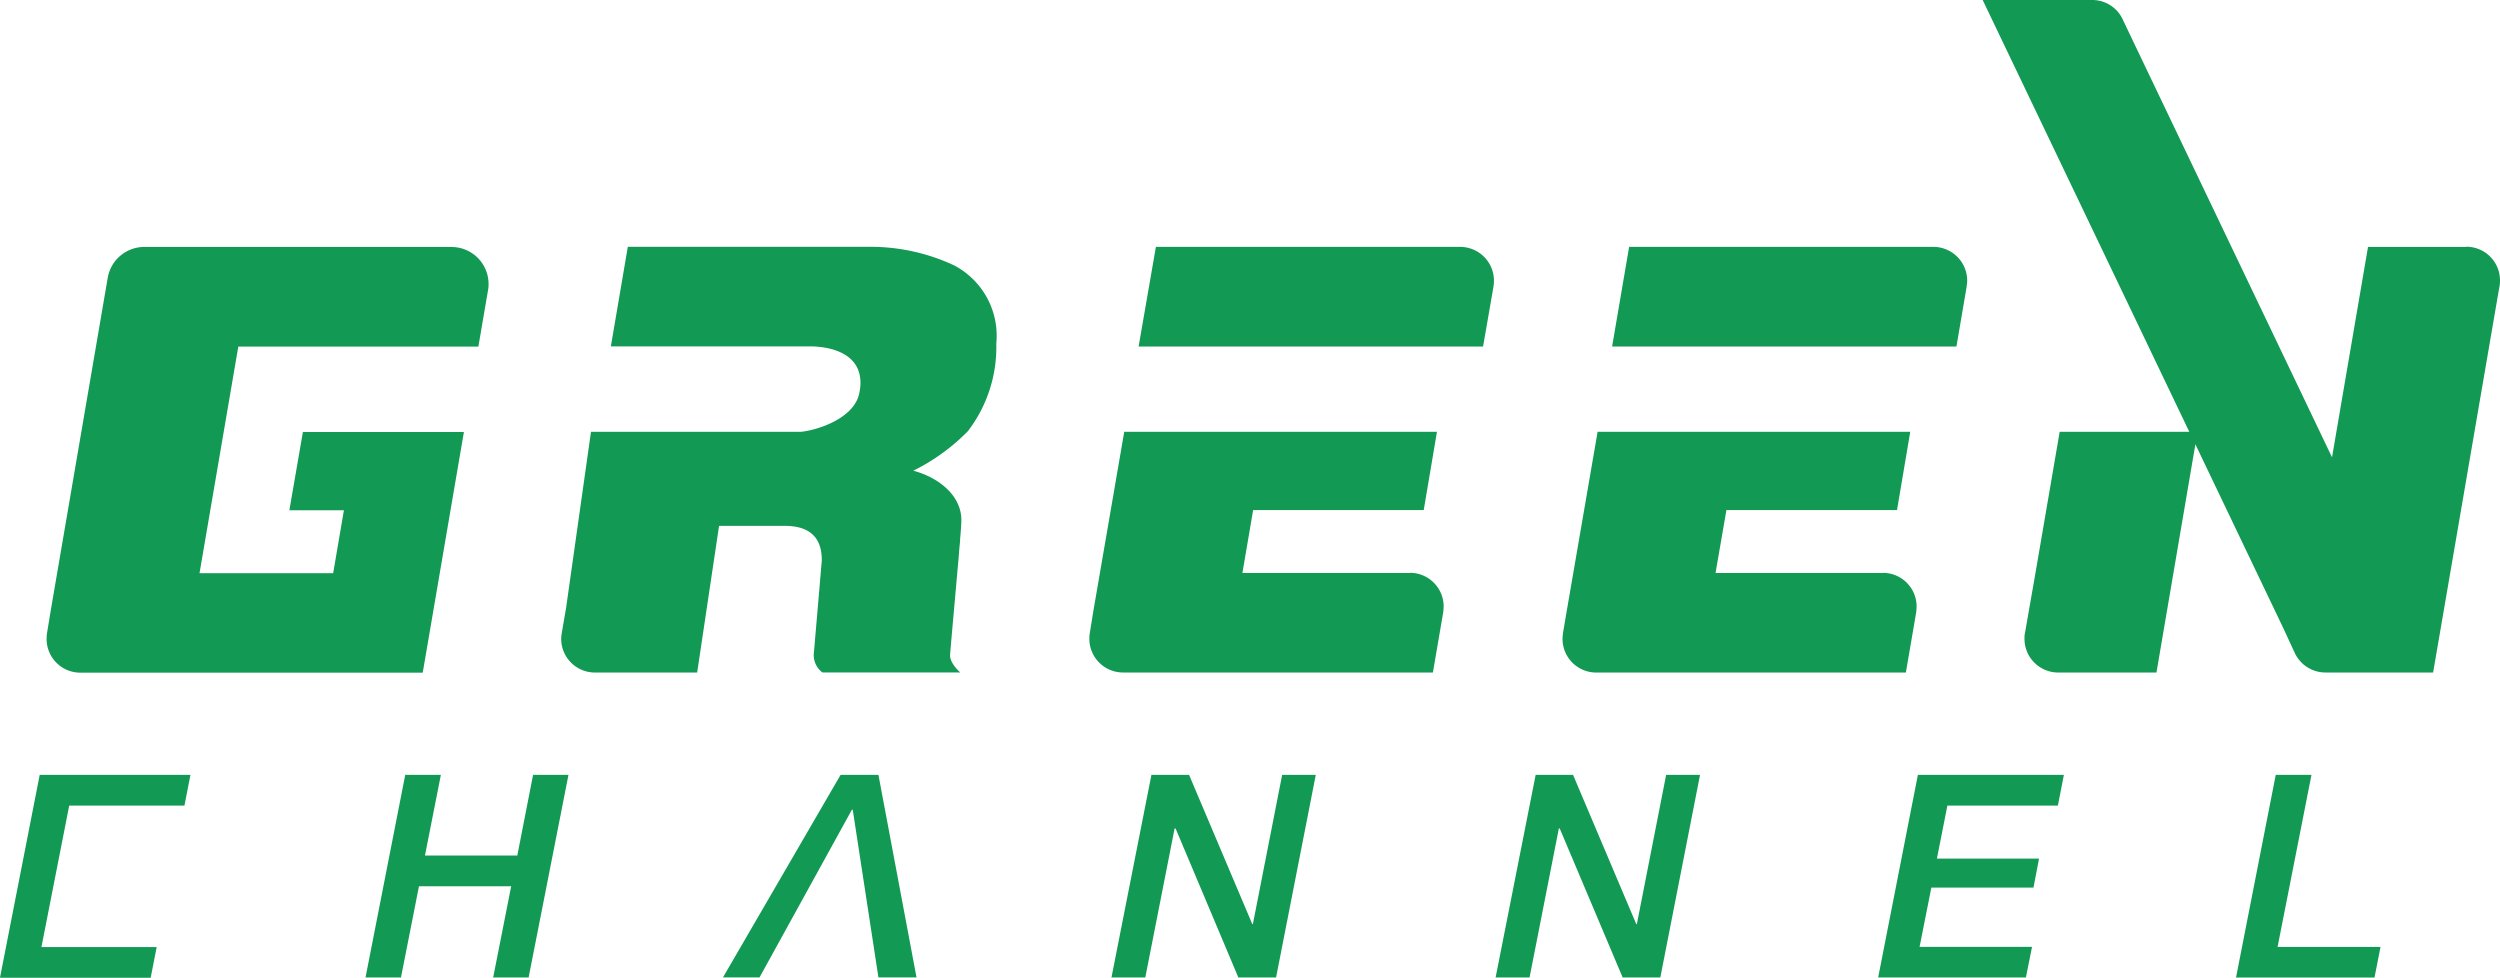
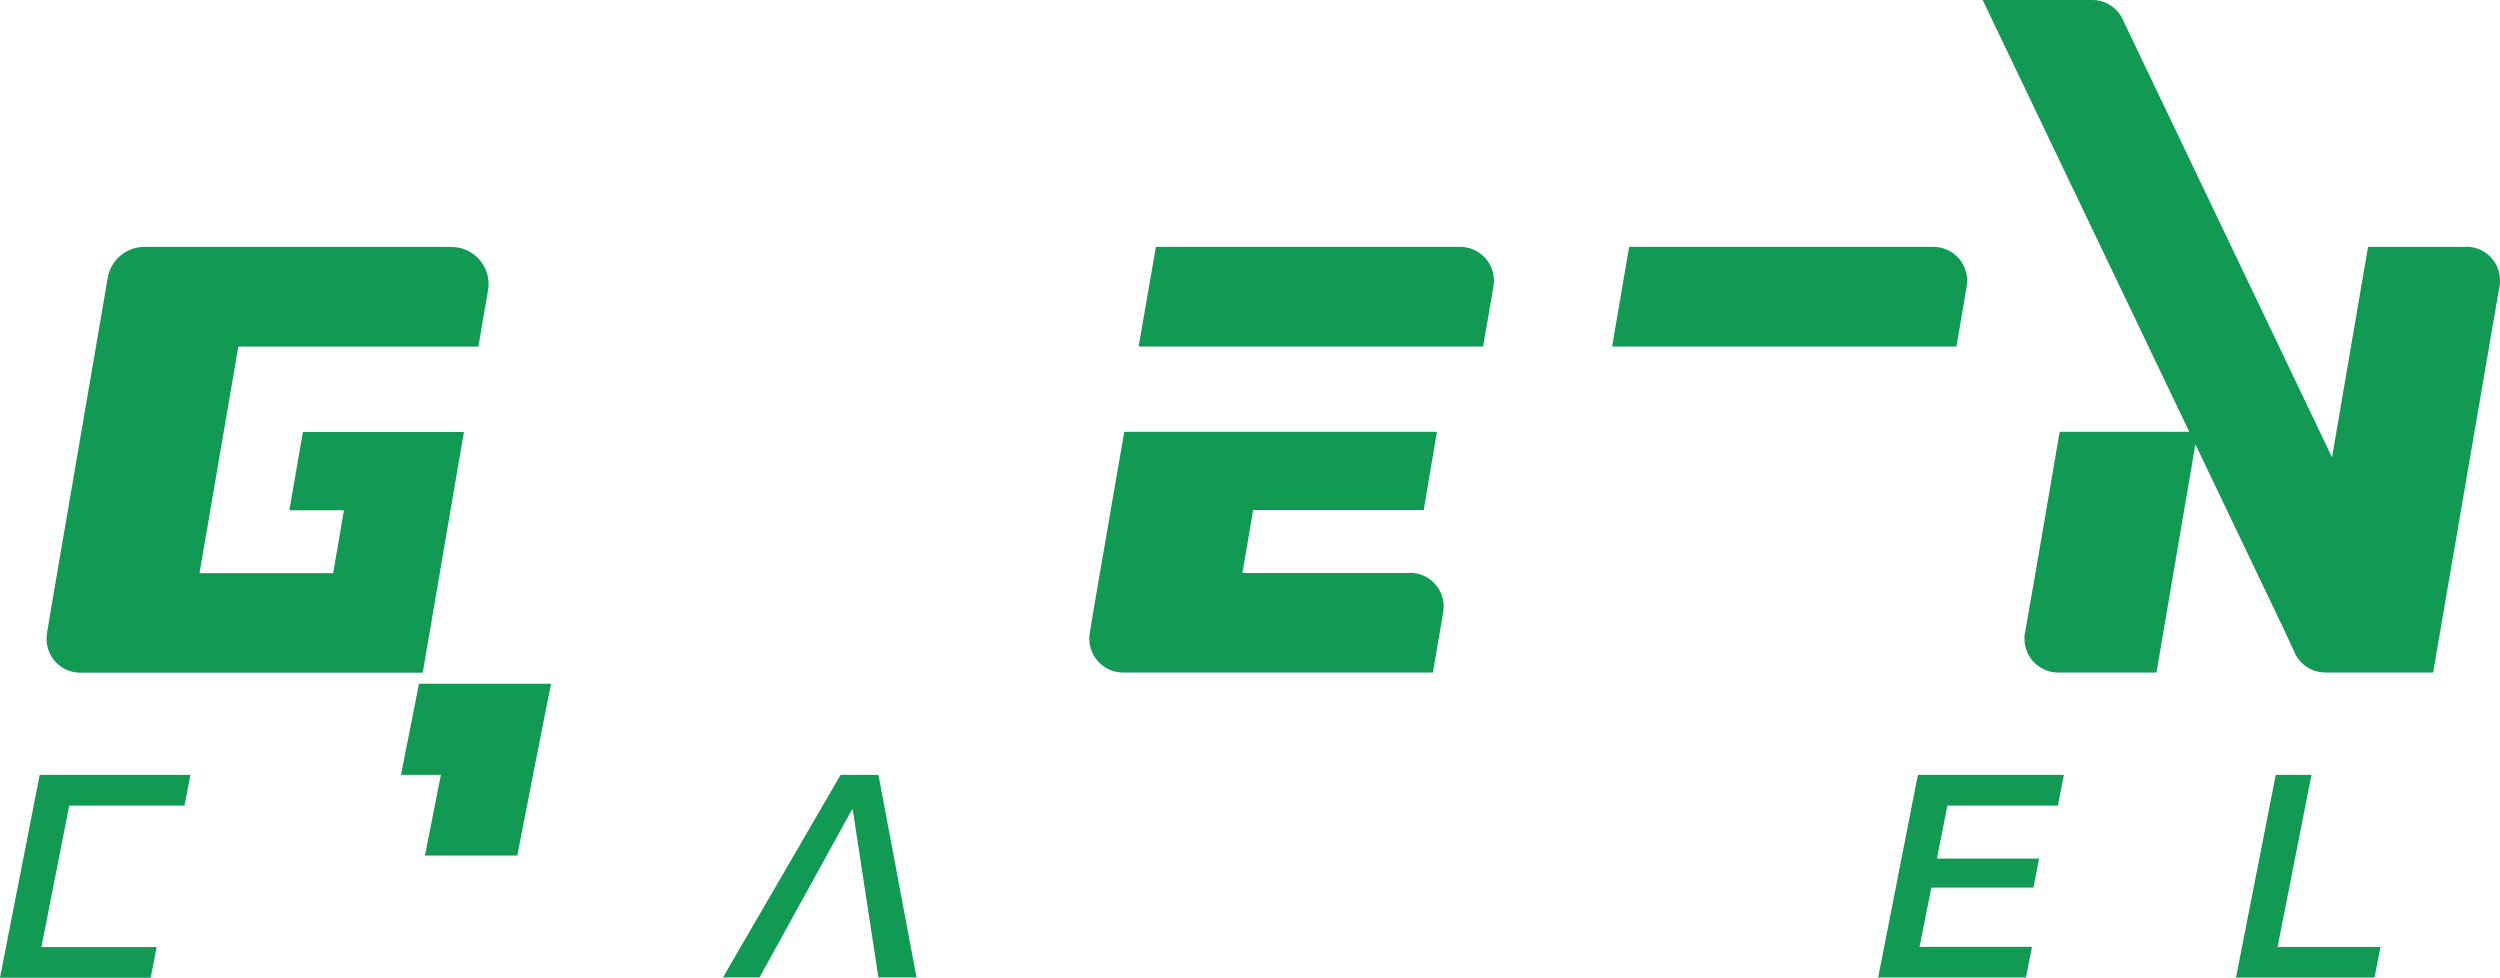
<svg xmlns="http://www.w3.org/2000/svg" width="170" height="66.486" viewBox="0 0 170 66.486">
  <g id="_レイヤー_1-2" transform="translate(0 -0.01)">
-     <path id="パス_1" data-name="パス 1" d="M28.913,55.55h2.41l-1.082,5.484h6.28l1.072-5.484H40L37.29,69.325h-2.41l1.224-6.2H29.834l-1.224,6.2H26.2L28.9,55.55Z" transform="translate(-1.344 -2.848)" fill="#129954" />
+     <path id="パス_1" data-name="パス 1" d="M28.913,55.55h2.41l-1.082,5.484h6.28l1.072-5.484H40h-2.41l1.224-6.2H29.834l-1.224,6.2H26.2L28.9,55.55Z" transform="translate(-1.344 -2.848)" fill="#129954" />
    <path id="パス_2" data-name="パス 2" d="M0,69.344H10.246l.408-2.087H2.818l1.888-9.62h7.836l.408-2.087H2.7L0,69.335Z" transform="translate(0 -2.848)" fill="#129954" />
    <path id="パス_3" data-name="パス 3" d="M60.643,57.922h-.057l-6.28,11.4H51.82l8-13.775h2.571l2.59,13.775h-2.59l-1.746-11.4Z" transform="translate(-2.658 -2.848)" fill="#129954" />
-     <path id="パス_4" data-name="パス 4" d="M82.4,55.55h2.543l4.3,10.151h.038L91.273,55.55h2.286l-2.7,13.775H88.294L84.025,59.193h-.066L81.966,69.325h-2.3L82.383,55.55Z" transform="translate(-4.086 -2.848)" fill="#129954" />
-     <path id="パス_5" data-name="パス 5" d="M109.923,55.55h2.543l4.3,10.151h.038l1.992-10.151H121.1l-2.7,13.775h-2.562l-4.279-10.132H111.5l-1.992,10.132H107.2l2.723-13.775Z" transform="translate(-5.498 -2.848)" fill="#129954" />
    <path id="パス_6" data-name="パス 6" d="M137.324,55.55h9.924l-.408,2.087h-7.514l-.712,3.605h6.945l-.379,1.973h-6.945l-.8,4.032h7.647l-.417,2.078H134.62l2.7-13.775Z" transform="translate(-6.904 -2.848)" fill="#129954" />
    <path id="パス_7" data-name="パス 7" d="M162.983,55.55H165.4l-2.305,11.7h7l-.408,2.078H160.27l2.7-13.775Z" transform="translate(-8.22 -2.848)" fill="#129954" />
    <path id="パス_8" data-name="パス 8" d="M30.872,17.71H9.981A2.528,2.528,0,0,0,7.5,19.788L3.634,42.358,3.368,43.97a2.588,2.588,0,0,0-.028.389,2.29,2.29,0,0,0,2.286,2.3H28.917l2.4-14.031.4-2.334H20.768l-.92,5.322h3.709l-.731,4.279H13.738l2.637-15.407H32.7l.655-3.823a2.043,2.043,0,0,0,.038-.427,2.516,2.516,0,0,0-2.524-2.524Z" transform="translate(-0.171 -0.908)" fill="#129954" />
-     <path id="パス_9" data-name="パス 9" d="M67.021,19a13.429,13.429,0,0,0-5.692-1.3H44.755L43.6,24.474H57.354c2.021.085,3.6,1,3.14,3.188-.342,1.66-2.7,2.476-3.956,2.618H42.25L40.562,42.224l-.3,1.746a2.571,2.571,0,0,0-.038.379,2.292,2.292,0,0,0,2.3,2.3H49.47l1.489-9.971h4.573c2.163.038,2.429,1.442,2.41,2.391-.171,2.021-.474,5.531-.531,6.2a1.467,1.467,0,0,0,.579,1.376h9.373s-.74-.626-.693-1.214c.028-.446.427-4.838.6-6.831h0s.009-.152.028-.379c.038-.37.057-.6.057-.6h-.009c.038-.417.076-.873.085-1.176.1-1.7-1.395-3.017-3.264-3.52a13.742,13.742,0,0,0,3.709-2.685,9.388,9.388,0,0,0,1.935-5.948A5.408,5.408,0,0,0,67.012,19Z" transform="translate(-2.063 -0.907)" fill="#129954" />
    <path id="パス_10" data-name="パス 10" d="M105.745,20.376a2.34,2.34,0,0,0,.028-.37,2.3,2.3,0,0,0-2.3-2.3H82.786L81.61,24.484h23.424l.712-4.1Z" transform="translate(-4.185 -0.908)" fill="#129954" />
    <path id="パス_11" data-name="パス 11" d="M99.881,40.561H88.487l.73-4.279h11.6l.9-5.322H80.452l-2.1,12.191L78.118,44.6a2.166,2.166,0,0,0-.038.427,2.292,2.292,0,0,0,2.3,2.3h21.061l.693-4.042a3.246,3.246,0,0,0,.038-.436,2.29,2.29,0,0,0-2.286-2.3Z" transform="translate(-4.004 -1.587)" fill="#129954" />
    <path id="パス_12" data-name="パス 12" d="M139.657,20.376a2.328,2.328,0,0,0,.038-.37,2.3,2.3,0,0,0-2.3-2.3H116.707l-1.157,6.774h23.414l.7-4.1Z" transform="translate(-5.926 -0.908)" fill="#129954" />
-     <path id="パス_13" data-name="パス 13" d="M133.8,40.561H122.4l.74-4.279h11.6l.9-5.322H114.381l-2.1,12.191-.247,1.452a3.245,3.245,0,0,0-.038.427,2.29,2.29,0,0,0,2.286,2.3h21.061l.693-4.042a3.245,3.245,0,0,0,.038-.436,2.29,2.29,0,0,0-2.286-2.3Z" transform="translate(-5.744 -1.587)" fill="#129954" />
    <path id="パス_14" data-name="パス 14" d="M174.983,16.8h-6.669l-2.448,14.307L152.128,2.372l-.5-1.053A2.287,2.287,0,0,0,149.557.01H142.11l14.05,29.363h-8.814l-1.679,9.791L145,42.977a1.887,1.887,0,0,0-.047.465,2.294,2.294,0,0,0,2.305,2.3h6.669l2.647-15.521,5.977,12.5.787,1.7a2.3,2.3,0,0,0,2.078,1.319h7.324L177.231,19.6a2.232,2.232,0,0,0,.057-.512,2.29,2.29,0,0,0-2.286-2.3Z" transform="translate(-7.288)" fill="#129954" />
  </g>
</svg>